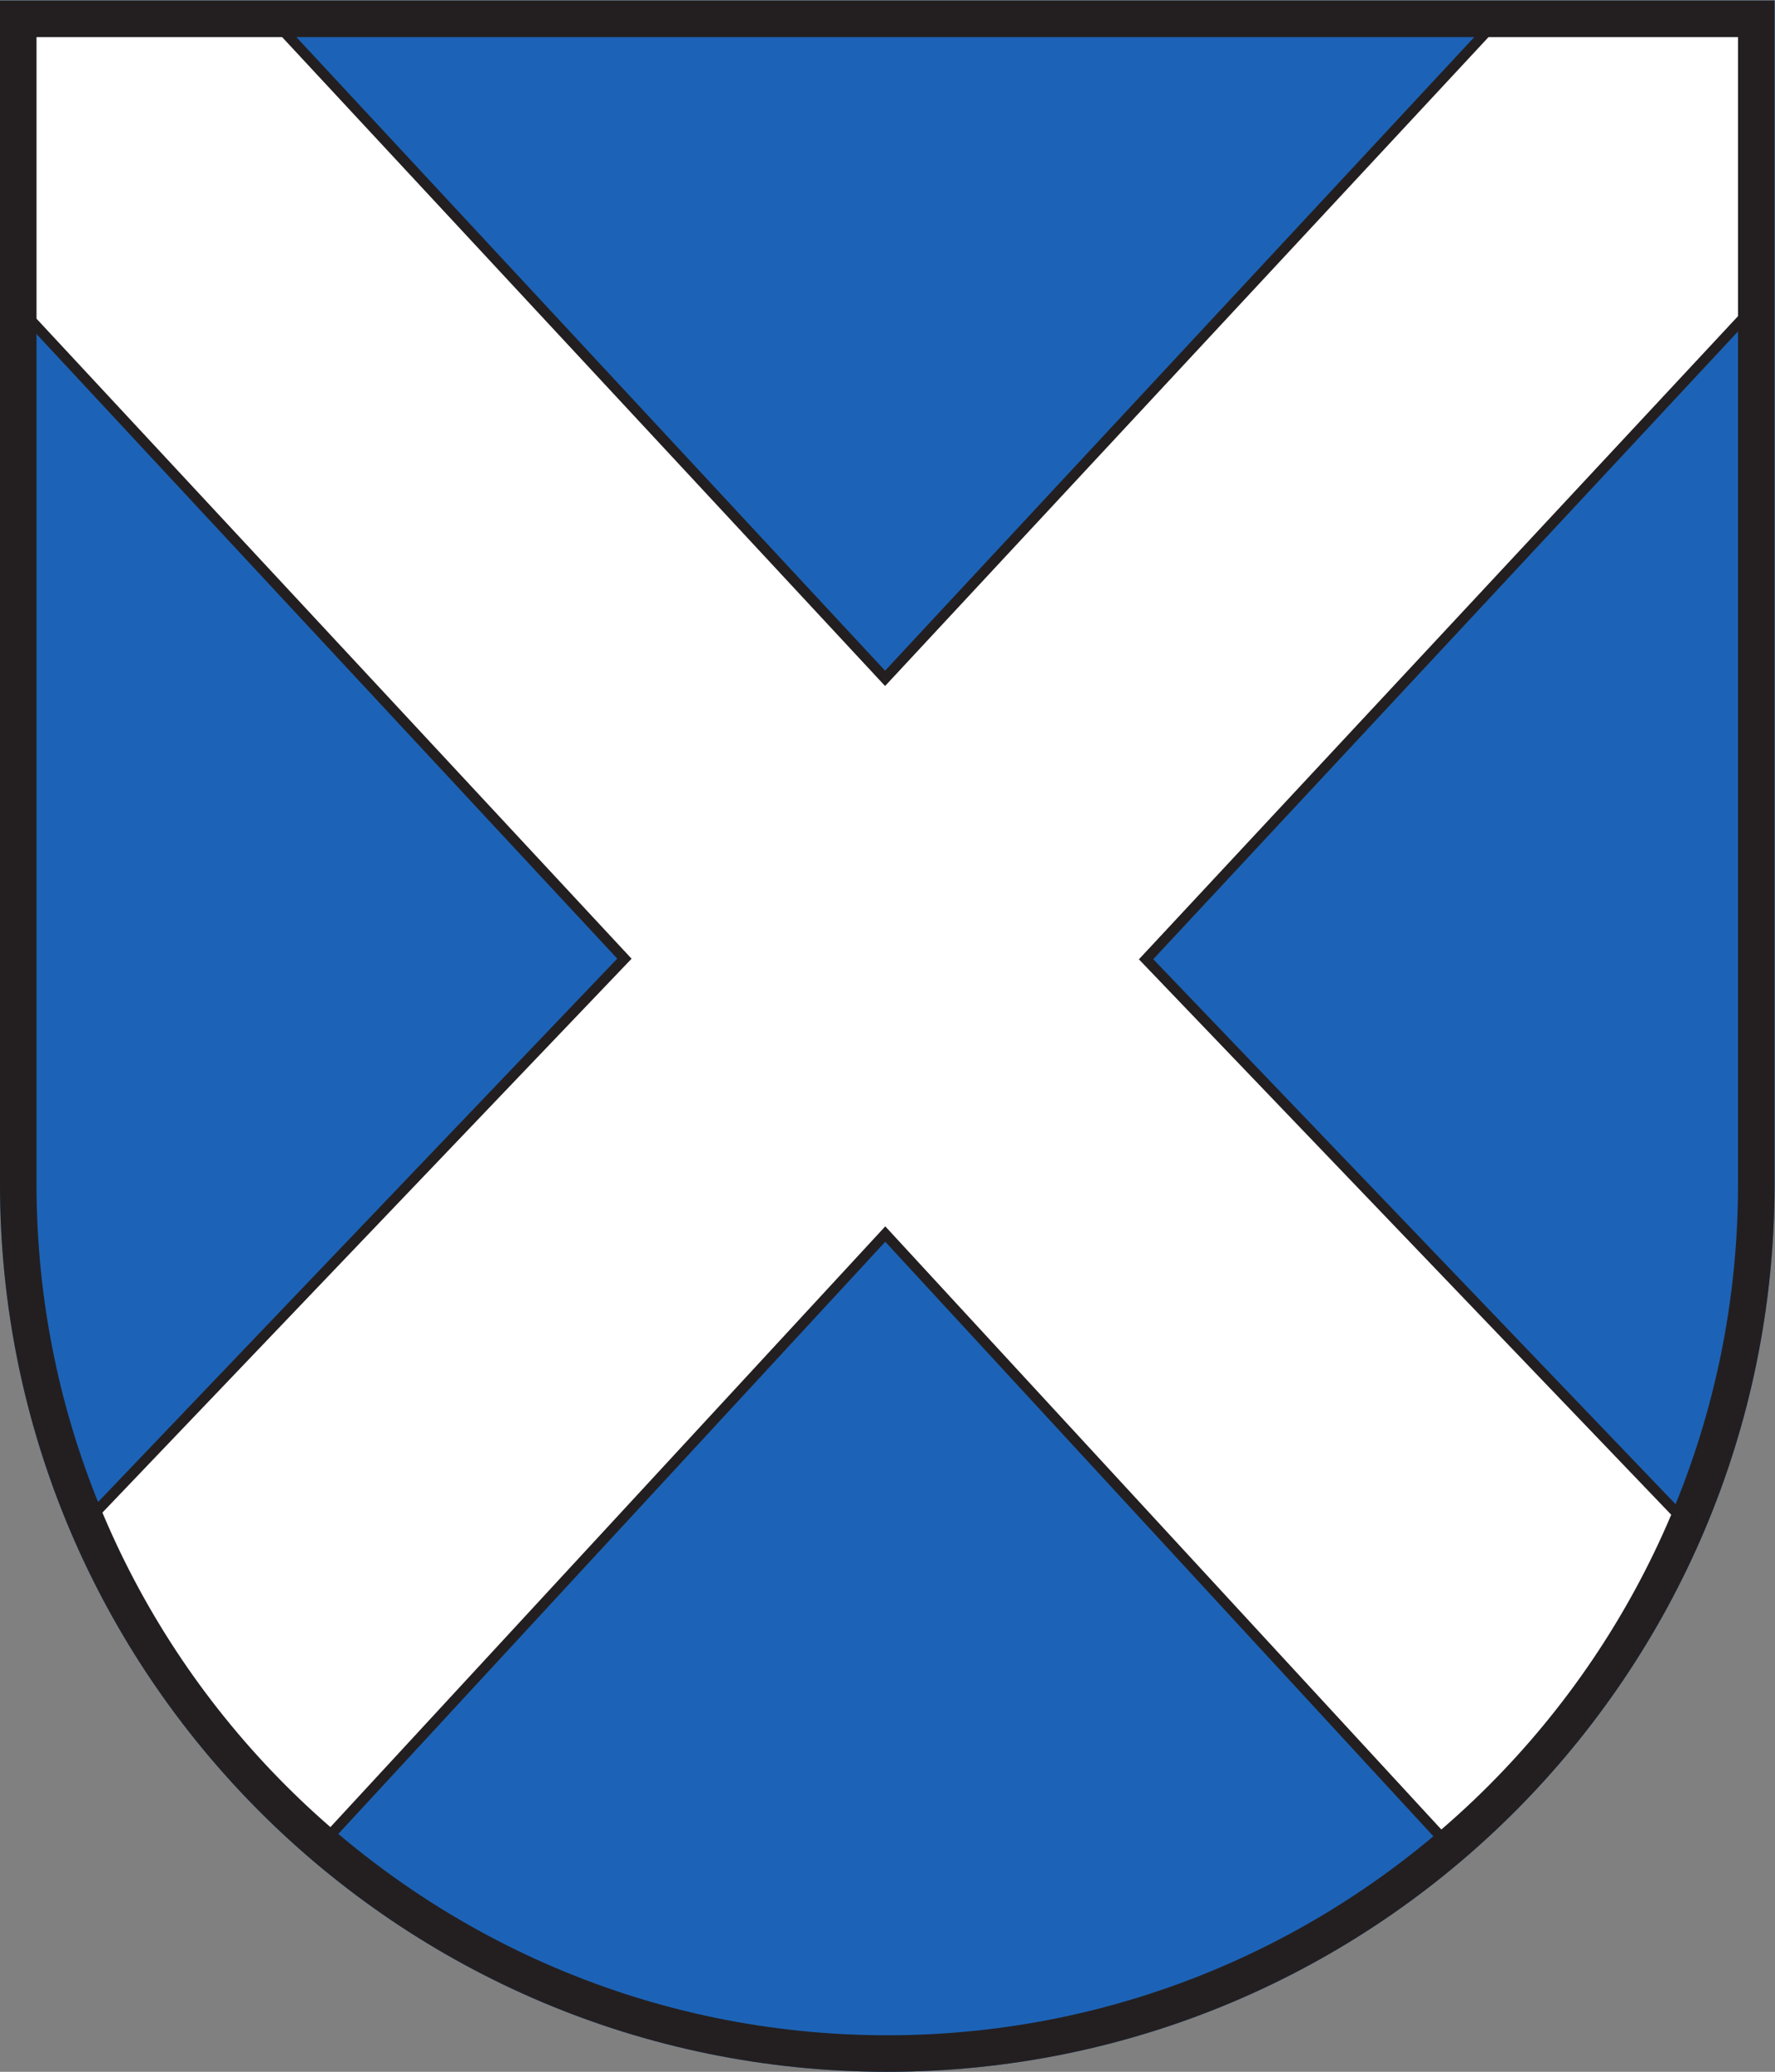
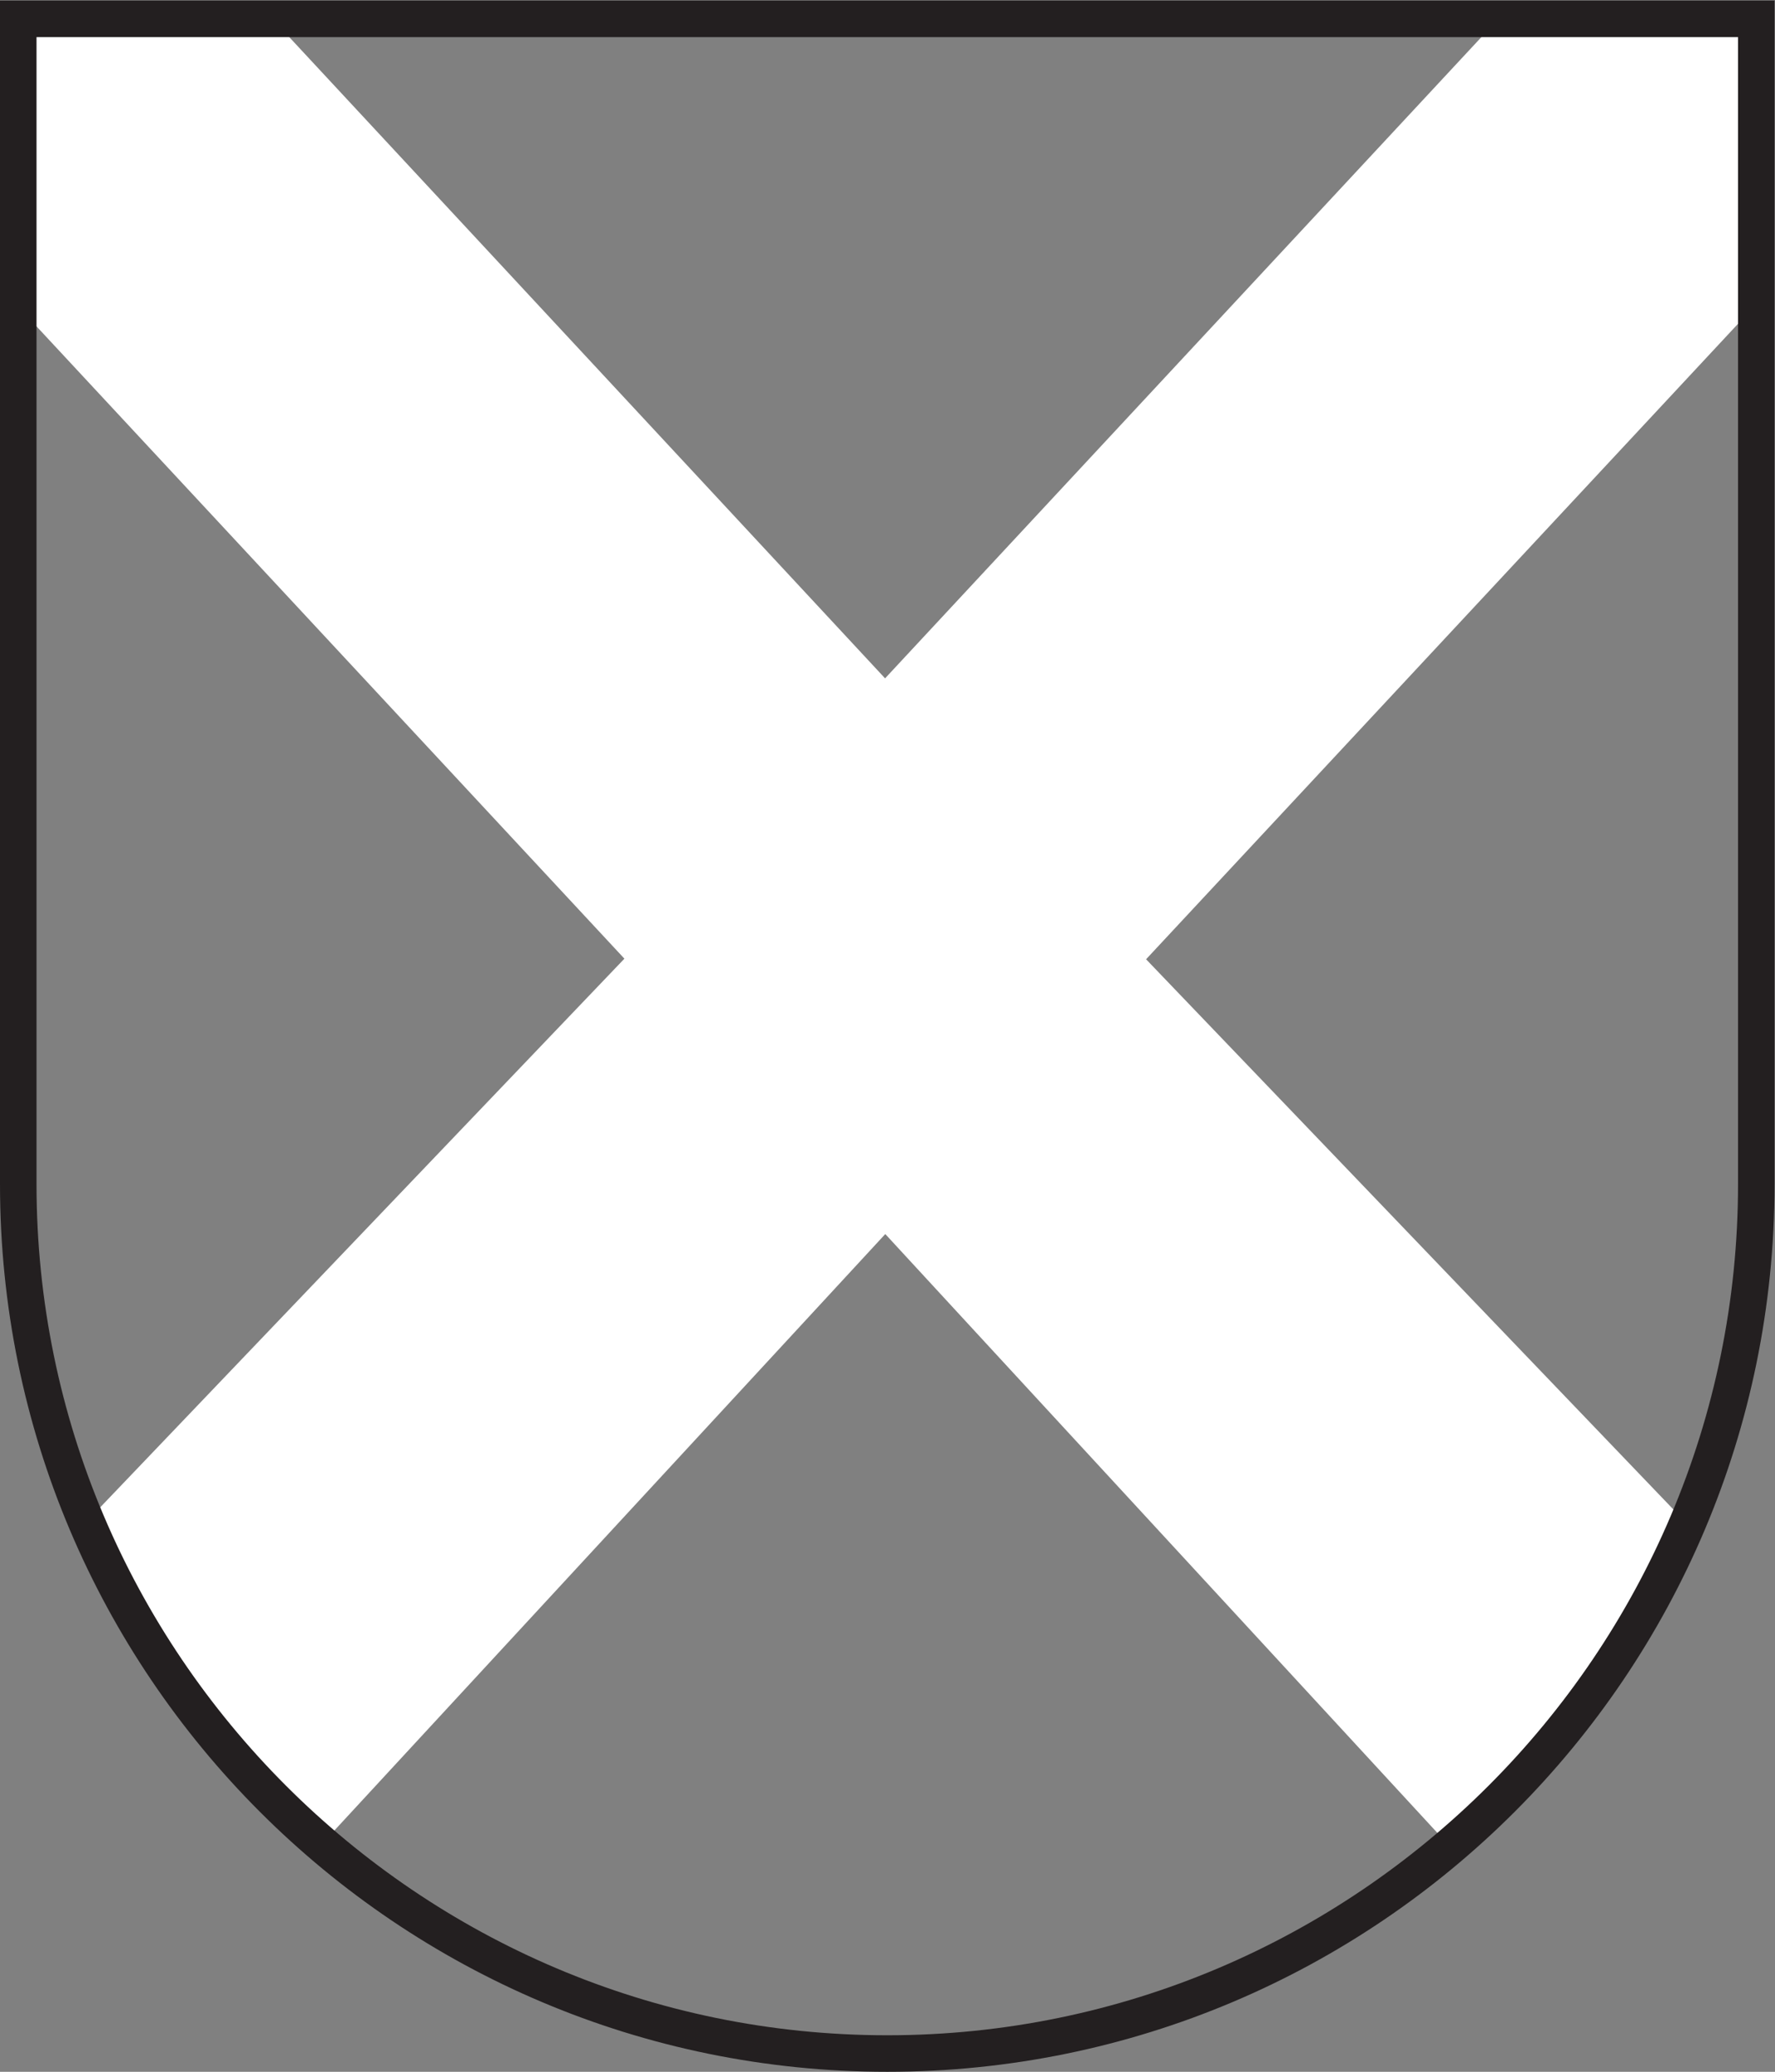
<svg xmlns="http://www.w3.org/2000/svg" viewBox="0 0 226.773 264.573" height="264.573" width="226.773" xml:space="preserve" id="svg2" version="1.1">
  <rect x="0" y="0" width="226.773" height="264.573" fill="#808080" stroke="none" />
  <defs id="defs6" />
  <g transform="matrix(1.333,0,0,-1.333,0,264.573)" id="g10">
    <g transform="scale(0.1)" id="g12">
-       <path id="path14" style="fill:#1c63b7;fill-opacity:1;fill-rule:evenodd;stroke:none" d="M 0,1984.25 V 850.391 C 0,380.73 380.734,0 850.391,0 1320.06,0 1700.79,380.73 1700.79,850.391 V 1984.25 H 0" />
      <path id="path16" style="fill:#ffffff;fill-opacity:1;fill-rule:nonzero;stroke:none" d="m 848.289,1334.93 -584.523,628.8 H 23.73 V 1684.25 L 598.453,1066.38 84.773,528.961 C 135.246,409.18 213.168,303.781 310.438,220.301 L 848.484,802.57 1387.67,217.98 c 97.97,83.36 176.54,188.879 227.5,308.918 l -516.72,538.912 582.34,624.89 v 273.03 H 1433.3 l -585.011,-628.8" />
-       <path id="path18" style="fill:none;stroke:#231f20;stroke-width:10;stroke-linecap:butt;stroke-linejoin:miter;stroke-miterlimit:10;stroke-dasharray:none;stroke-opacity:1" d="m 848.289,1334.93 -584.523,628.8 H 23.73 V 1684.25 L 598.453,1066.38 84.773,528.961 C 135.246,409.18 213.168,303.781 310.438,220.301 L 848.484,802.57 1387.67,217.98 c 97.97,83.36 176.54,188.879 227.5,308.918 l -516.72,538.912 582.34,624.89 v 273.03 H 1433.3 Z" />
      <path id="path20" style="fill:#231f20;fill-opacity:1;fill-rule:nonzero;stroke:none" d="M 1700.79,1984.25 H 0 V 850.391 C 0,380.73 380.734,0 850.391,0 1320.06,0 1700.79,380.73 1700.79,850.391 V 1984.25 Z m -35,-35 V 850.391 C 1665.79,400.781 1300.01,35 850.391,35 400.781,35 35,400.781 35,850.391 V 1949.25 h 1630.79" />
    </g>
  </g>
</svg>